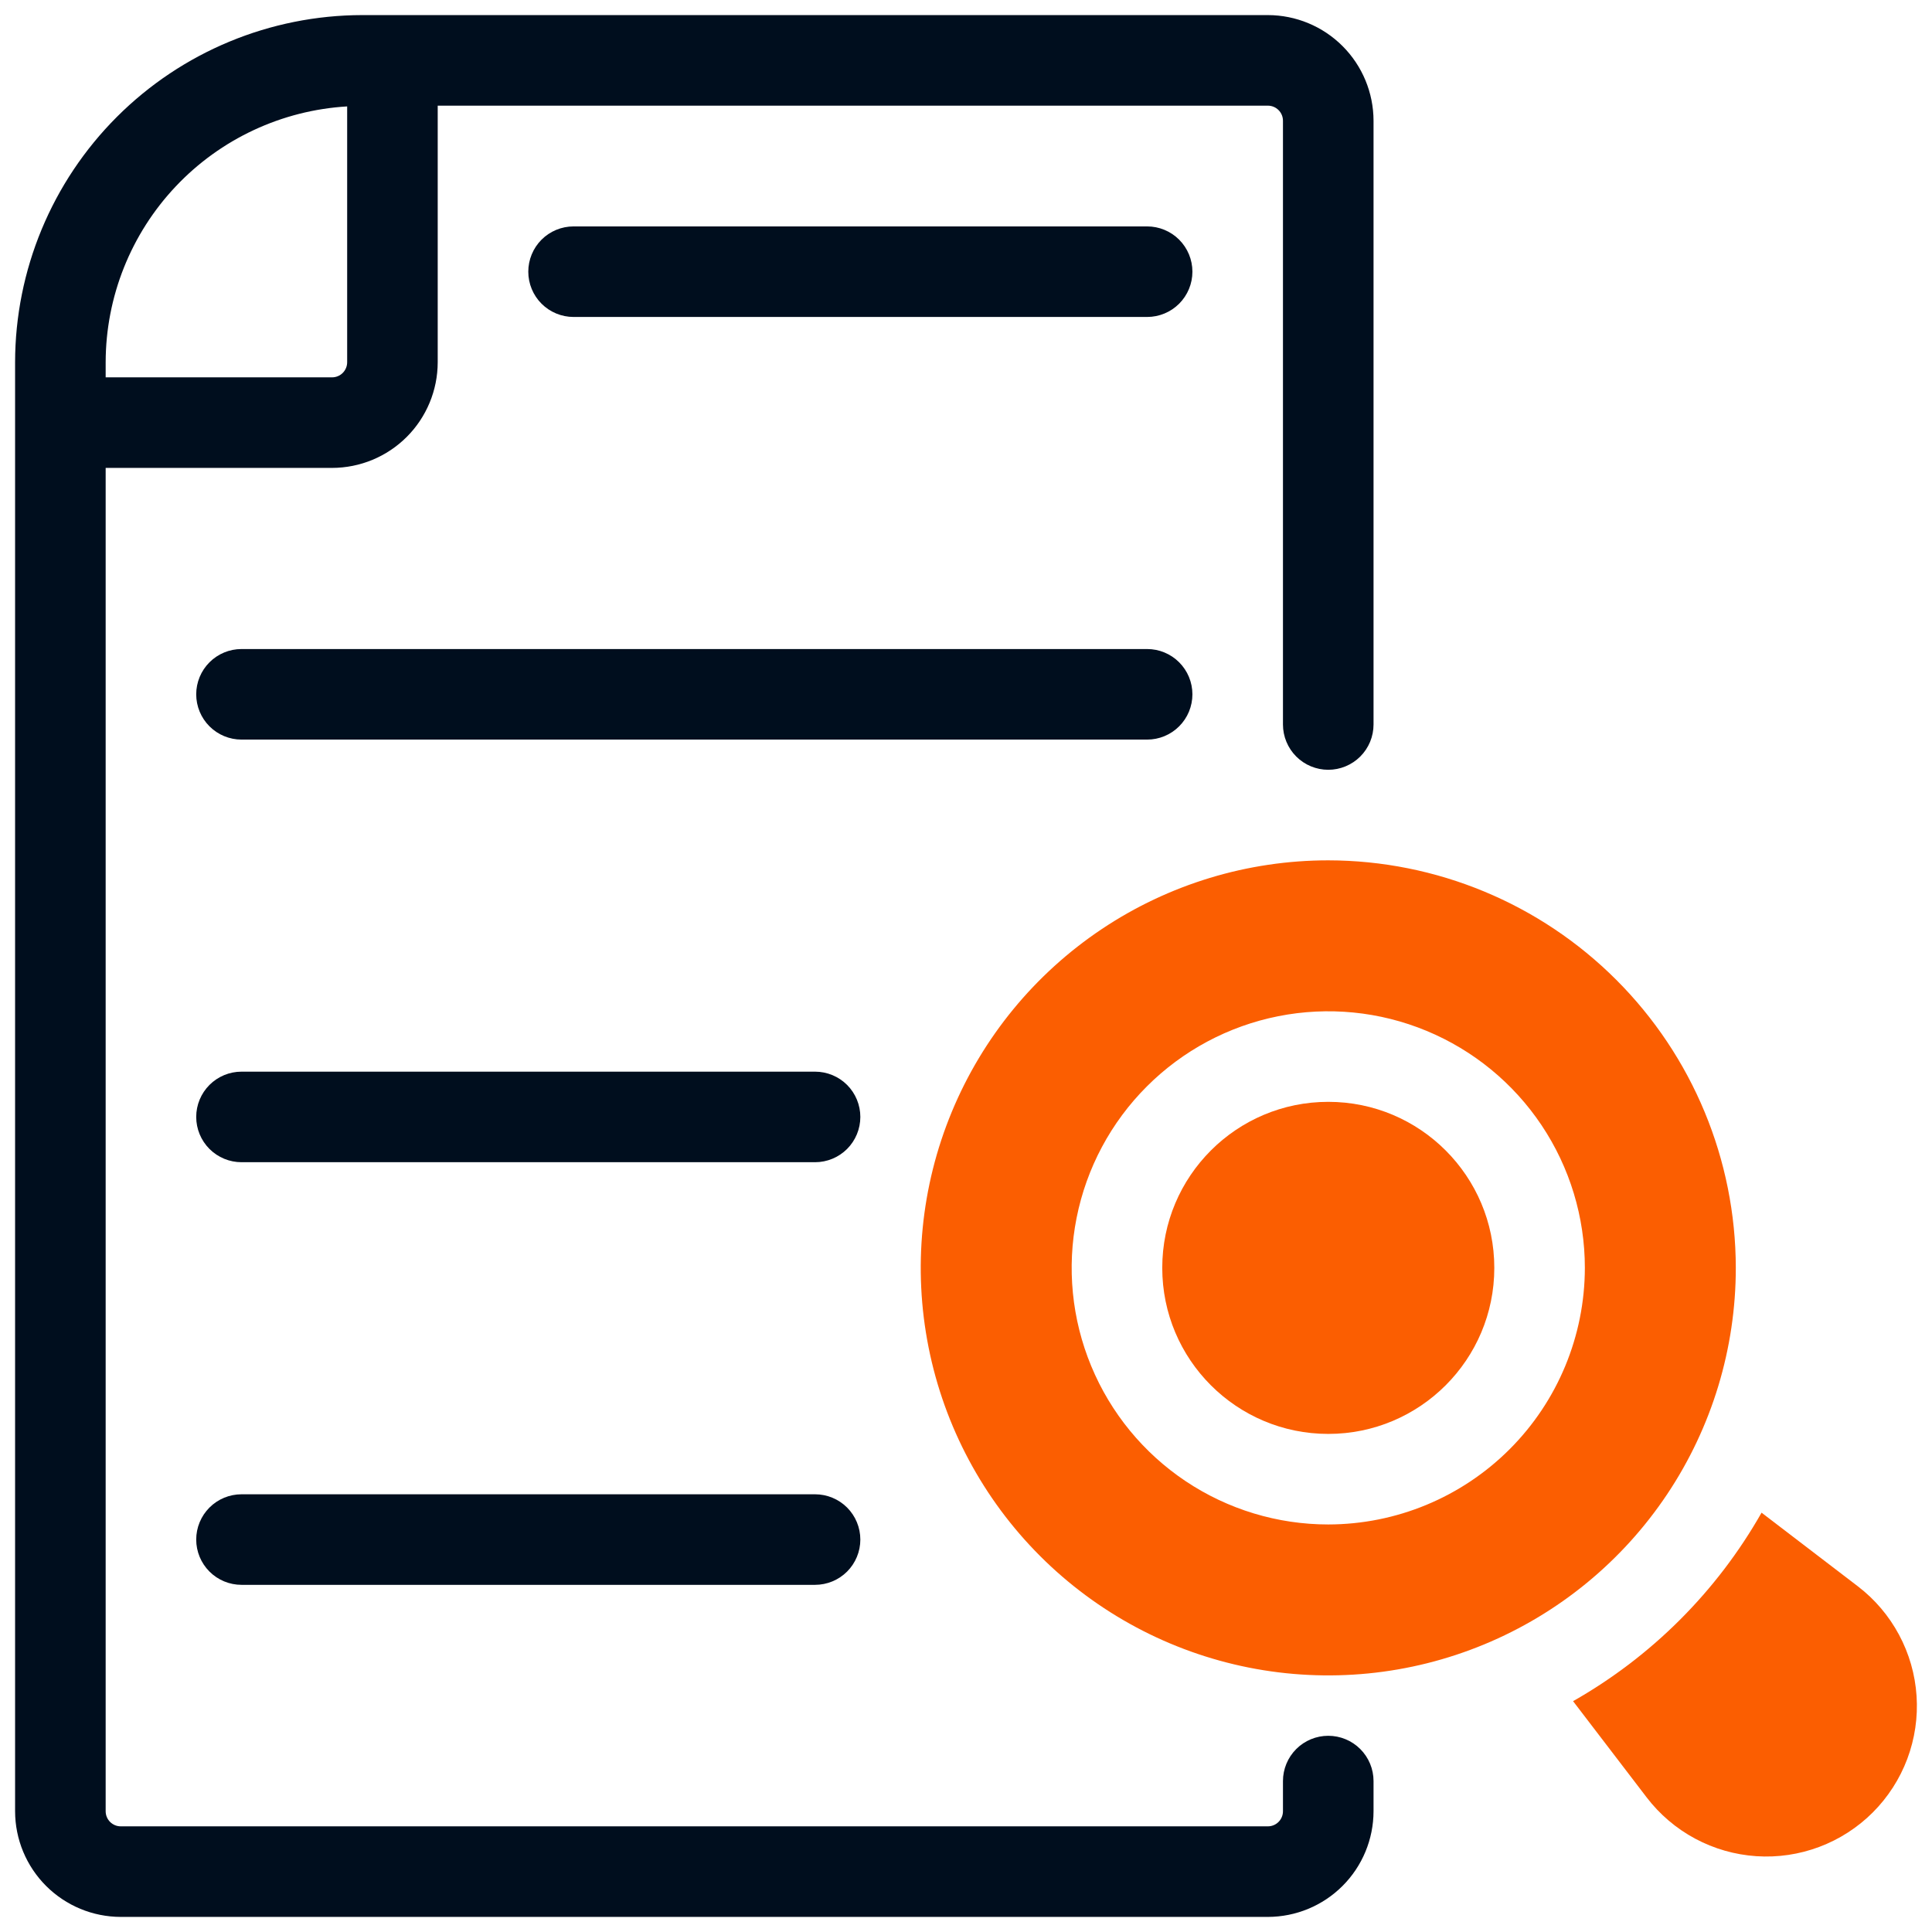
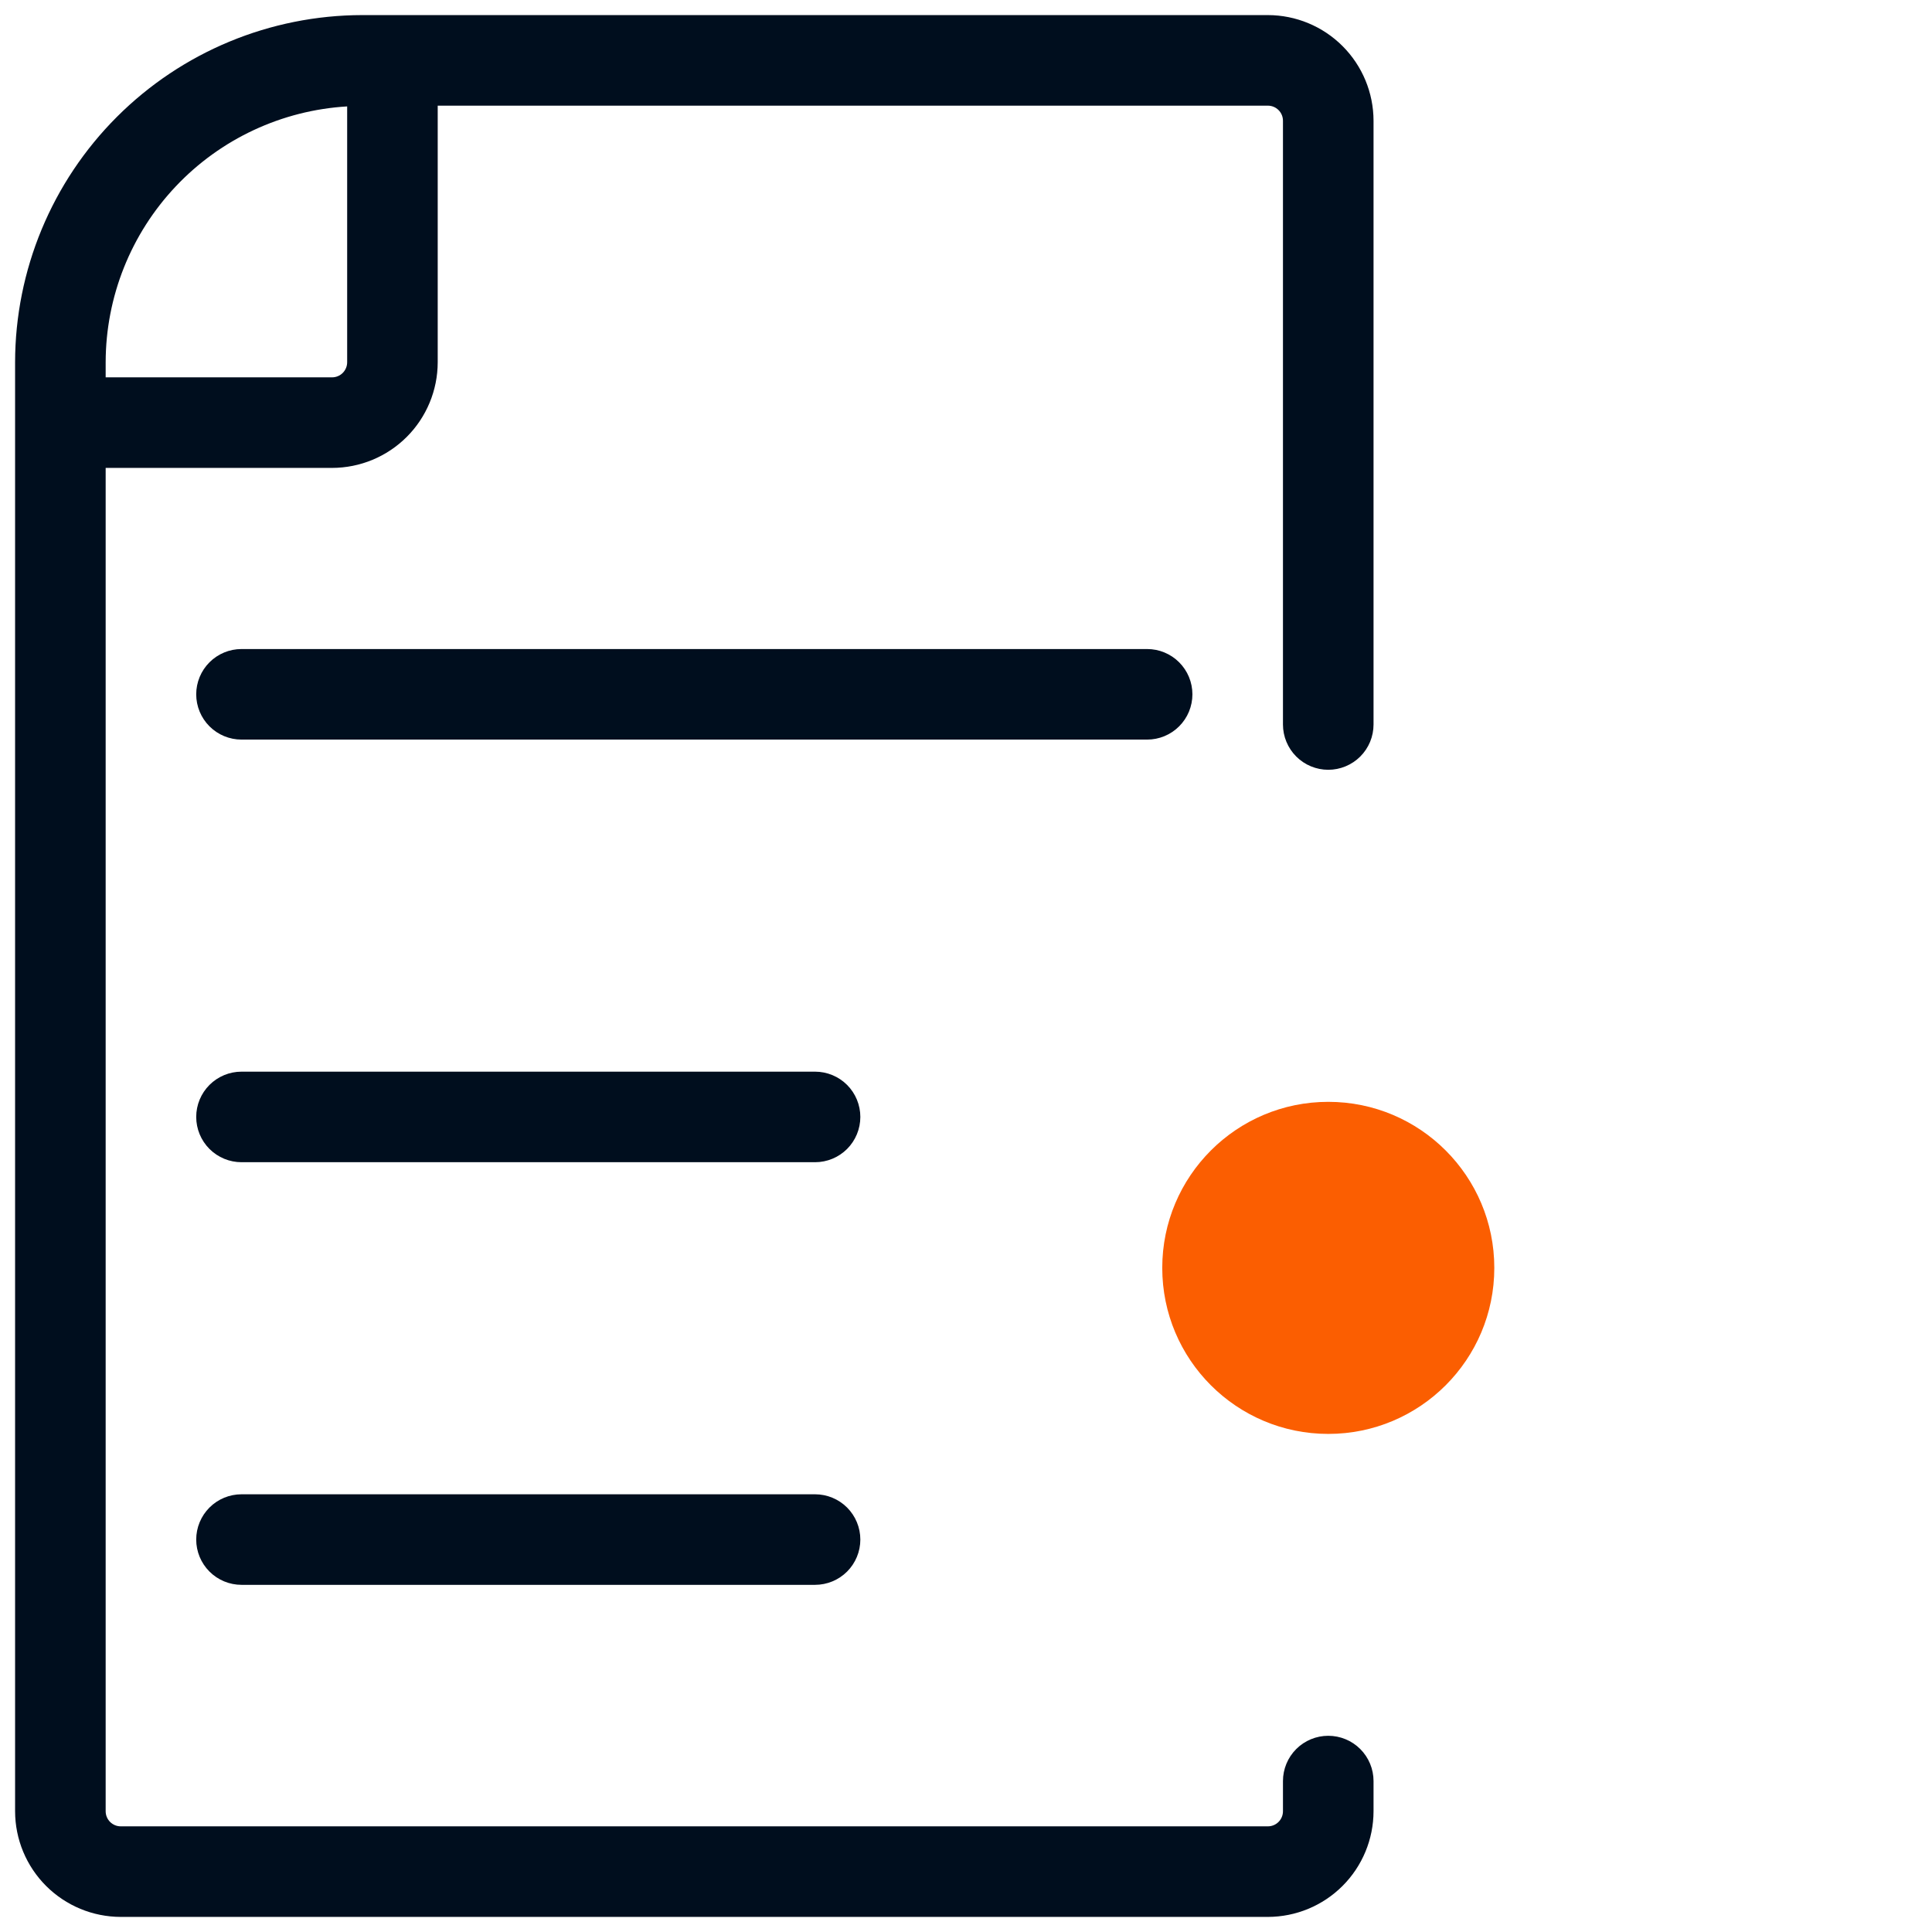
<svg xmlns="http://www.w3.org/2000/svg" width="100" height="100" viewBox="0 0 100 100" fill="none">
  <g clip-path="url(#clip0_2825_159)">
-     <path d="M68.751 44.531C64.579 44.531 60.501 45.768 57.032 48.086C53.563 50.404 50.859 53.698 49.263 57.553C47.666 61.407 47.249 65.648 48.063 69.74C48.877 73.832 50.886 77.591 53.836 80.54C56.785 83.49 60.544 85.499 64.636 86.313C68.728 87.127 72.969 86.71 76.823 85.113C80.678 83.517 83.972 80.813 86.29 77.344C88.608 73.875 89.845 69.797 89.845 65.625C89.838 60.032 87.614 54.671 83.659 50.717C79.705 46.762 74.344 44.538 68.751 44.531ZM68.751 78.906C66.124 78.906 63.556 78.127 61.372 76.668C59.188 75.209 57.486 73.134 56.481 70.707C55.475 68.281 55.212 65.61 55.725 63.034C56.237 60.458 57.502 58.091 59.36 56.234C61.217 54.376 63.584 53.111 66.16 52.599C68.736 52.087 71.407 52.349 73.834 53.355C76.26 54.36 78.335 56.062 79.794 58.246C81.253 60.43 82.032 62.998 82.032 65.625C82.028 69.146 80.628 72.522 78.138 75.012C75.648 77.502 72.272 78.902 68.751 78.906Z" fill="#FB5E01" />
    <path d="M68.752 74.219C73.498 74.219 77.345 70.371 77.345 65.625C77.345 60.879 73.498 57.031 68.752 57.031C64.005 57.031 60.158 60.879 60.158 65.625C60.158 70.371 64.005 74.219 68.752 74.219Z" fill="#FB5E01" />
-     <path d="M96.159 82.105L91.178 78.296C88.866 82.369 85.495 85.74 81.422 88.052L85.231 93.033C85.905 93.915 86.761 94.643 87.74 95.168C88.719 95.693 89.799 96.002 90.907 96.076C92.015 96.15 93.127 95.986 94.166 95.595C95.206 95.204 96.151 94.596 96.936 93.811C97.721 93.025 98.33 92.08 98.721 91.04C99.111 90 99.275 88.889 99.201 87.781C99.128 86.673 98.818 85.593 98.293 84.614C97.769 83.635 97.041 82.779 96.159 82.105Z" fill="#FB5E01" />
    <path d="M68.75 39.844C69.058 39.844 69.363 39.783 69.647 39.665C69.931 39.548 70.19 39.375 70.408 39.157C70.625 38.94 70.798 38.681 70.916 38.397C71.033 38.113 71.094 37.808 71.094 37.5V6.25C71.092 4.8 70.515 3.41 69.49 2.385C68.465 1.36 67.075 0.783 65.625 0.781H18.75C13.986 0.787 9.419 2.681 6.05 6.05C2.681 9.419 0.787 13.986 0.781 18.75V93.75C0.783 95.2 1.36 96.59 2.385 97.615C3.41 98.64 4.8 99.217 6.25 99.219H65.625C67.075 99.217 68.465 98.64 69.49 97.615C70.515 96.59 71.092 95.2 71.094 93.75V92.188C71.094 91.566 70.847 90.97 70.407 90.53C69.968 90.091 69.372 89.844 68.75 89.844C68.129 89.844 67.532 90.091 67.093 90.53C66.653 90.97 66.406 91.566 66.406 92.188V93.75C66.406 93.957 66.324 94.156 66.177 94.302C66.031 94.449 65.832 94.531 65.625 94.531H6.25C6.043 94.531 5.844 94.449 5.698 94.302C5.551 94.156 5.469 93.957 5.469 93.75V24.219H17.188C18.637 24.217 20.027 23.64 21.053 22.615C22.078 21.59 22.654 20.2 22.656 18.75V5.469H65.625C65.832 5.469 66.031 5.551 66.177 5.698C66.324 5.844 66.406 6.043 66.406 6.25V37.5C66.406 37.808 66.467 38.113 66.585 38.397C66.703 38.681 66.875 38.94 67.093 39.157C67.31 39.375 67.569 39.548 67.853 39.665C68.138 39.783 68.442 39.844 68.75 39.844ZM17.188 19.531H5.469V18.75C5.474 15.366 6.771 12.112 9.094 9.651C11.416 7.19 14.591 5.709 17.969 5.508V18.75C17.969 18.957 17.886 19.156 17.74 19.302C17.593 19.449 17.395 19.531 17.188 19.531Z" fill="#000E1E" />
-     <path d="M59.375 11.719H29.688C29.066 11.719 28.47 11.966 28.03 12.405C27.591 12.845 27.344 13.441 27.344 14.062C27.344 14.684 27.591 15.28 28.03 15.72C28.47 16.159 29.066 16.406 29.688 16.406H59.375C59.997 16.406 60.593 16.159 61.032 15.72C61.472 15.28 61.719 14.684 61.719 14.062C61.719 13.441 61.472 12.845 61.032 12.405C60.593 11.966 59.997 11.719 59.375 11.719Z" fill="#000E1E" />
    <path d="M61.719 35.938C61.719 35.63 61.658 35.325 61.541 35.041C61.423 34.756 61.25 34.498 61.032 34.28C60.815 34.062 60.556 33.89 60.272 33.772C59.988 33.654 59.683 33.594 59.375 33.594H12.5C11.878 33.594 11.282 33.841 10.843 34.28C10.403 34.72 10.156 35.316 10.156 35.938C10.156 36.559 10.403 37.155 10.843 37.595C11.282 38.034 11.878 38.281 12.5 38.281H59.375C59.683 38.281 59.988 38.221 60.272 38.103C60.556 37.985 60.815 37.812 61.032 37.595C61.25 37.377 61.423 37.119 61.541 36.834C61.658 36.55 61.719 36.245 61.719 35.938Z" fill="#000E1E" />
    <path d="M42.188 55.469H12.5C11.878 55.469 11.282 55.716 10.843 56.155C10.403 56.595 10.156 57.191 10.156 57.812C10.156 58.434 10.403 59.03 10.843 59.47C11.282 59.909 11.878 60.156 12.5 60.156H42.188C42.809 60.156 43.405 59.909 43.845 59.47C44.284 59.03 44.531 58.434 44.531 57.812C44.531 57.191 44.284 56.595 43.845 56.155C43.405 55.716 42.809 55.469 42.188 55.469Z" fill="#000E1E" />
    <path d="M42.188 77.344H12.5C11.878 77.344 11.282 77.591 10.843 78.03C10.403 78.47 10.156 79.066 10.156 79.688C10.156 80.309 10.403 80.905 10.843 81.345C11.282 81.784 11.878 82.031 12.5 82.031H42.188C42.809 82.031 43.405 81.784 43.845 81.345C44.284 80.905 44.531 80.309 44.531 79.688C44.531 79.066 44.284 78.47 43.845 78.03C43.405 77.591 42.809 77.344 42.188 77.344Z" fill="#000E1E" />
  </g>
  <defs>
    <clipPath id="clip0_2825_159">
      <rect width="100" height="100" fill="white" />
    </clipPath>
  </defs>
</svg>